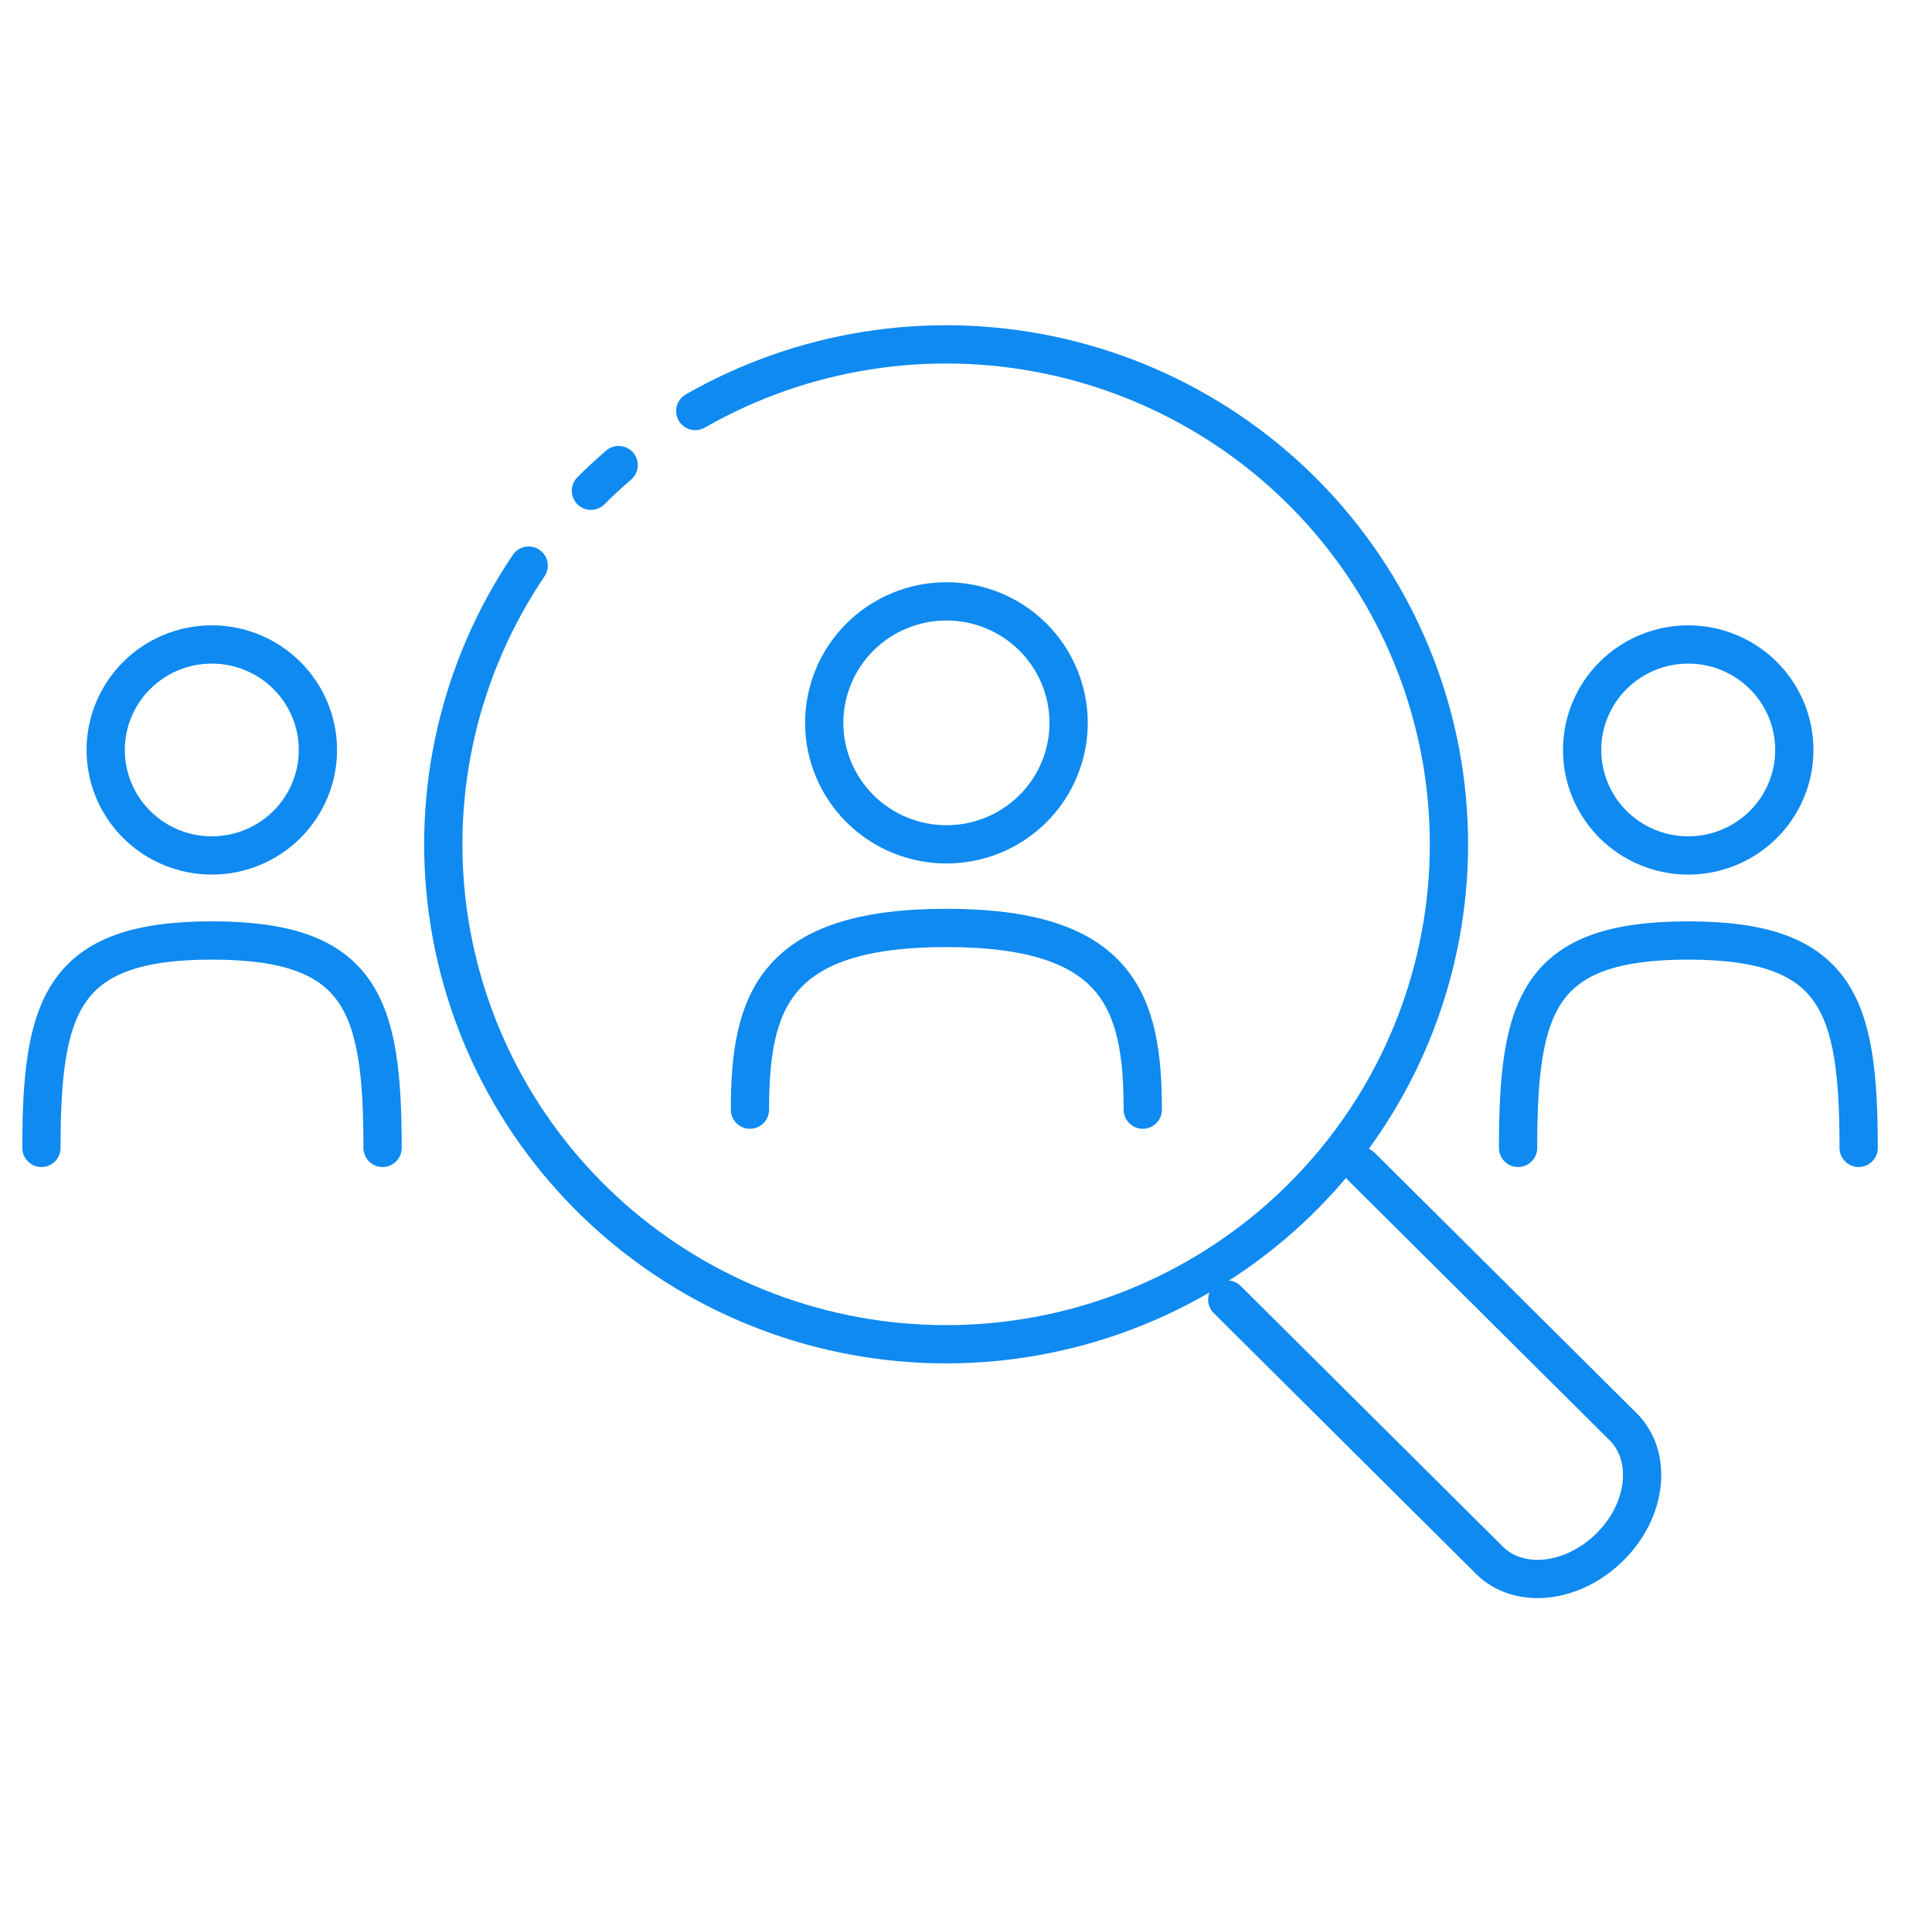
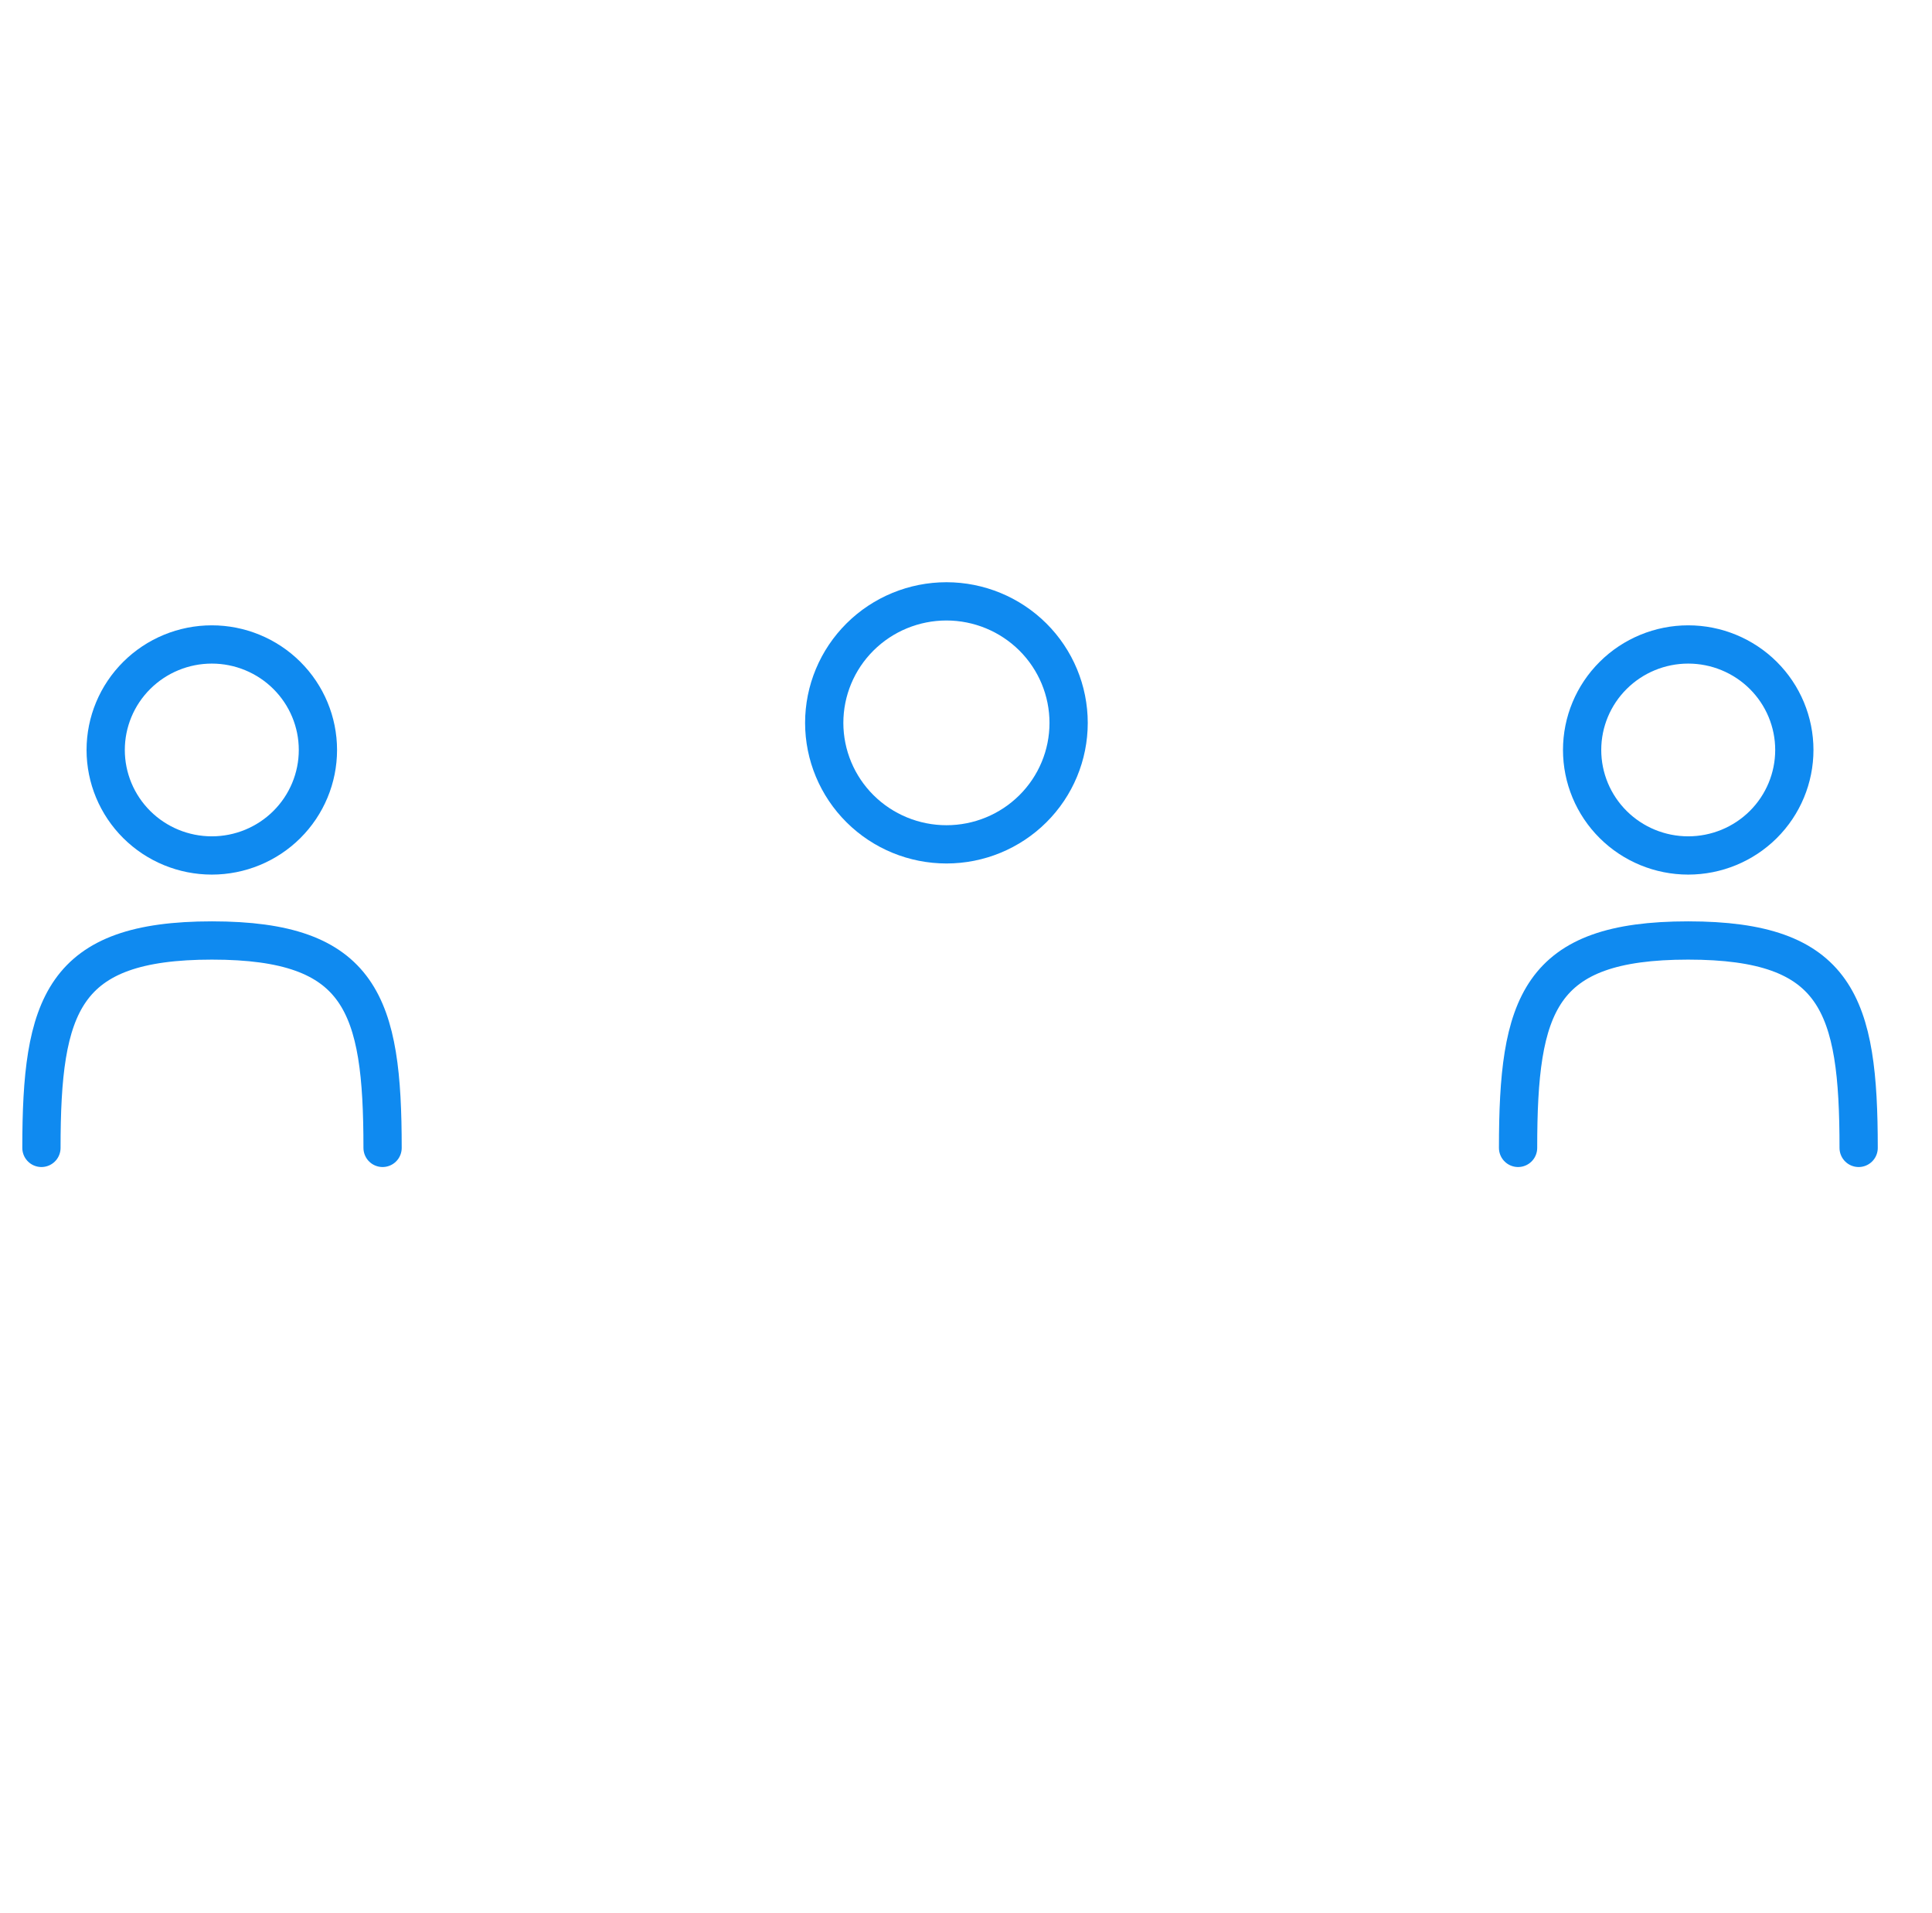
<svg xmlns="http://www.w3.org/2000/svg" width="101" height="100" viewBox="0 0 101 100" fill="none">
  <path d="M20 59.999C20 52.497 18.906 49.158 11.079 49.158C3.26 49.158 2.166 52.512 2.166 59.999" stroke="#0F8AF0" stroke-width="2" stroke-linecap="round" stroke-linejoin="round" />
  <path d="M5.525 39.2C5.525 40.662 6.11 42.065 7.15 43.099C8.19 44.133 9.601 44.714 11.073 44.714C12.544 44.714 13.955 44.133 14.995 43.099C16.035 42.065 16.62 40.662 16.62 39.2C16.62 37.737 16.035 36.335 14.995 35.301C13.955 34.267 12.544 33.685 11.073 33.685C9.601 33.685 8.19 34.267 7.15 35.301C6.11 36.335 5.525 37.737 5.525 39.2Z" stroke="#0F8AF0" stroke-width="2" stroke-linecap="round" stroke-linejoin="round" />
  <path d="M97.165 59.999C97.165 52.497 96.071 49.158 88.252 49.158C80.425 49.158 79.361 52.497 79.361 59.999" stroke="#0F8AF0" stroke-width="2" stroke-linecap="round" stroke-linejoin="round" />
  <path d="M82.709 39.2C82.709 40.662 83.293 42.065 84.334 43.099C85.374 44.133 86.785 44.714 88.256 44.714C89.727 44.714 91.138 44.133 92.179 43.099C93.219 42.065 93.803 40.662 93.803 39.2C93.803 37.737 93.219 36.335 92.179 35.301C91.138 34.267 89.727 33.685 88.256 33.685C86.785 33.685 85.374 34.267 84.334 35.301C83.293 36.335 82.709 37.737 82.709 39.2Z" stroke="#0F8AF0" stroke-width="2" stroke-linecap="round" stroke-linejoin="round" />
-   <path d="M39.205 58C39.205 52.366 40.465 48.502 49.477 48.502C58.488 48.502 59.741 52.366 59.741 58" stroke="#0F8AF0" stroke-width="2" stroke-linecap="round" stroke-linejoin="round" />
  <path d="M55.865 37.786C55.865 39.47 55.193 41.084 53.995 42.274C52.798 43.465 51.174 44.133 49.48 44.133C47.786 44.133 46.161 43.465 44.963 42.275C43.764 41.085 43.09 39.47 43.088 37.786C43.088 36.101 43.761 34.485 44.96 33.293C46.159 32.101 47.785 31.432 49.48 31.432C51.175 31.434 52.798 32.104 53.996 33.295C55.193 34.487 55.865 36.102 55.865 37.786Z" stroke="#0F8AF0" stroke-width="2" stroke-linecap="round" stroke-linejoin="round" />
-   <path d="M36.347 21.484C41.939 18.284 48.52 17.241 54.836 18.552C61.152 19.864 66.763 23.439 70.599 28.597C74.434 33.755 76.228 40.135 75.637 46.523C75.047 52.91 72.114 58.859 67.396 63.235C62.679 67.612 56.507 70.111 50.056 70.256C43.605 70.401 37.326 68.183 32.414 64.023C27.502 59.863 24.301 54.053 23.42 47.698C22.539 41.344 24.04 34.89 27.637 29.564" stroke="#0F8AF0" stroke-width="2" stroke-linecap="round" stroke-linejoin="round" />
-   <path d="M30.893 25.651C31.36 25.186 31.843 24.736 32.342 24.309" stroke="#0F8AF0" stroke-width="2" stroke-linecap="round" stroke-linejoin="round" />
-   <path d="M71.162 60.965L84.853 74.574C86.407 76.12 86.106 78.933 84.166 80.854C82.234 82.775 79.404 83.105 77.849 81.537L64.158 67.927" stroke="#0F8AF0" stroke-width="2" stroke-linecap="round" stroke-linejoin="round" />
</svg>